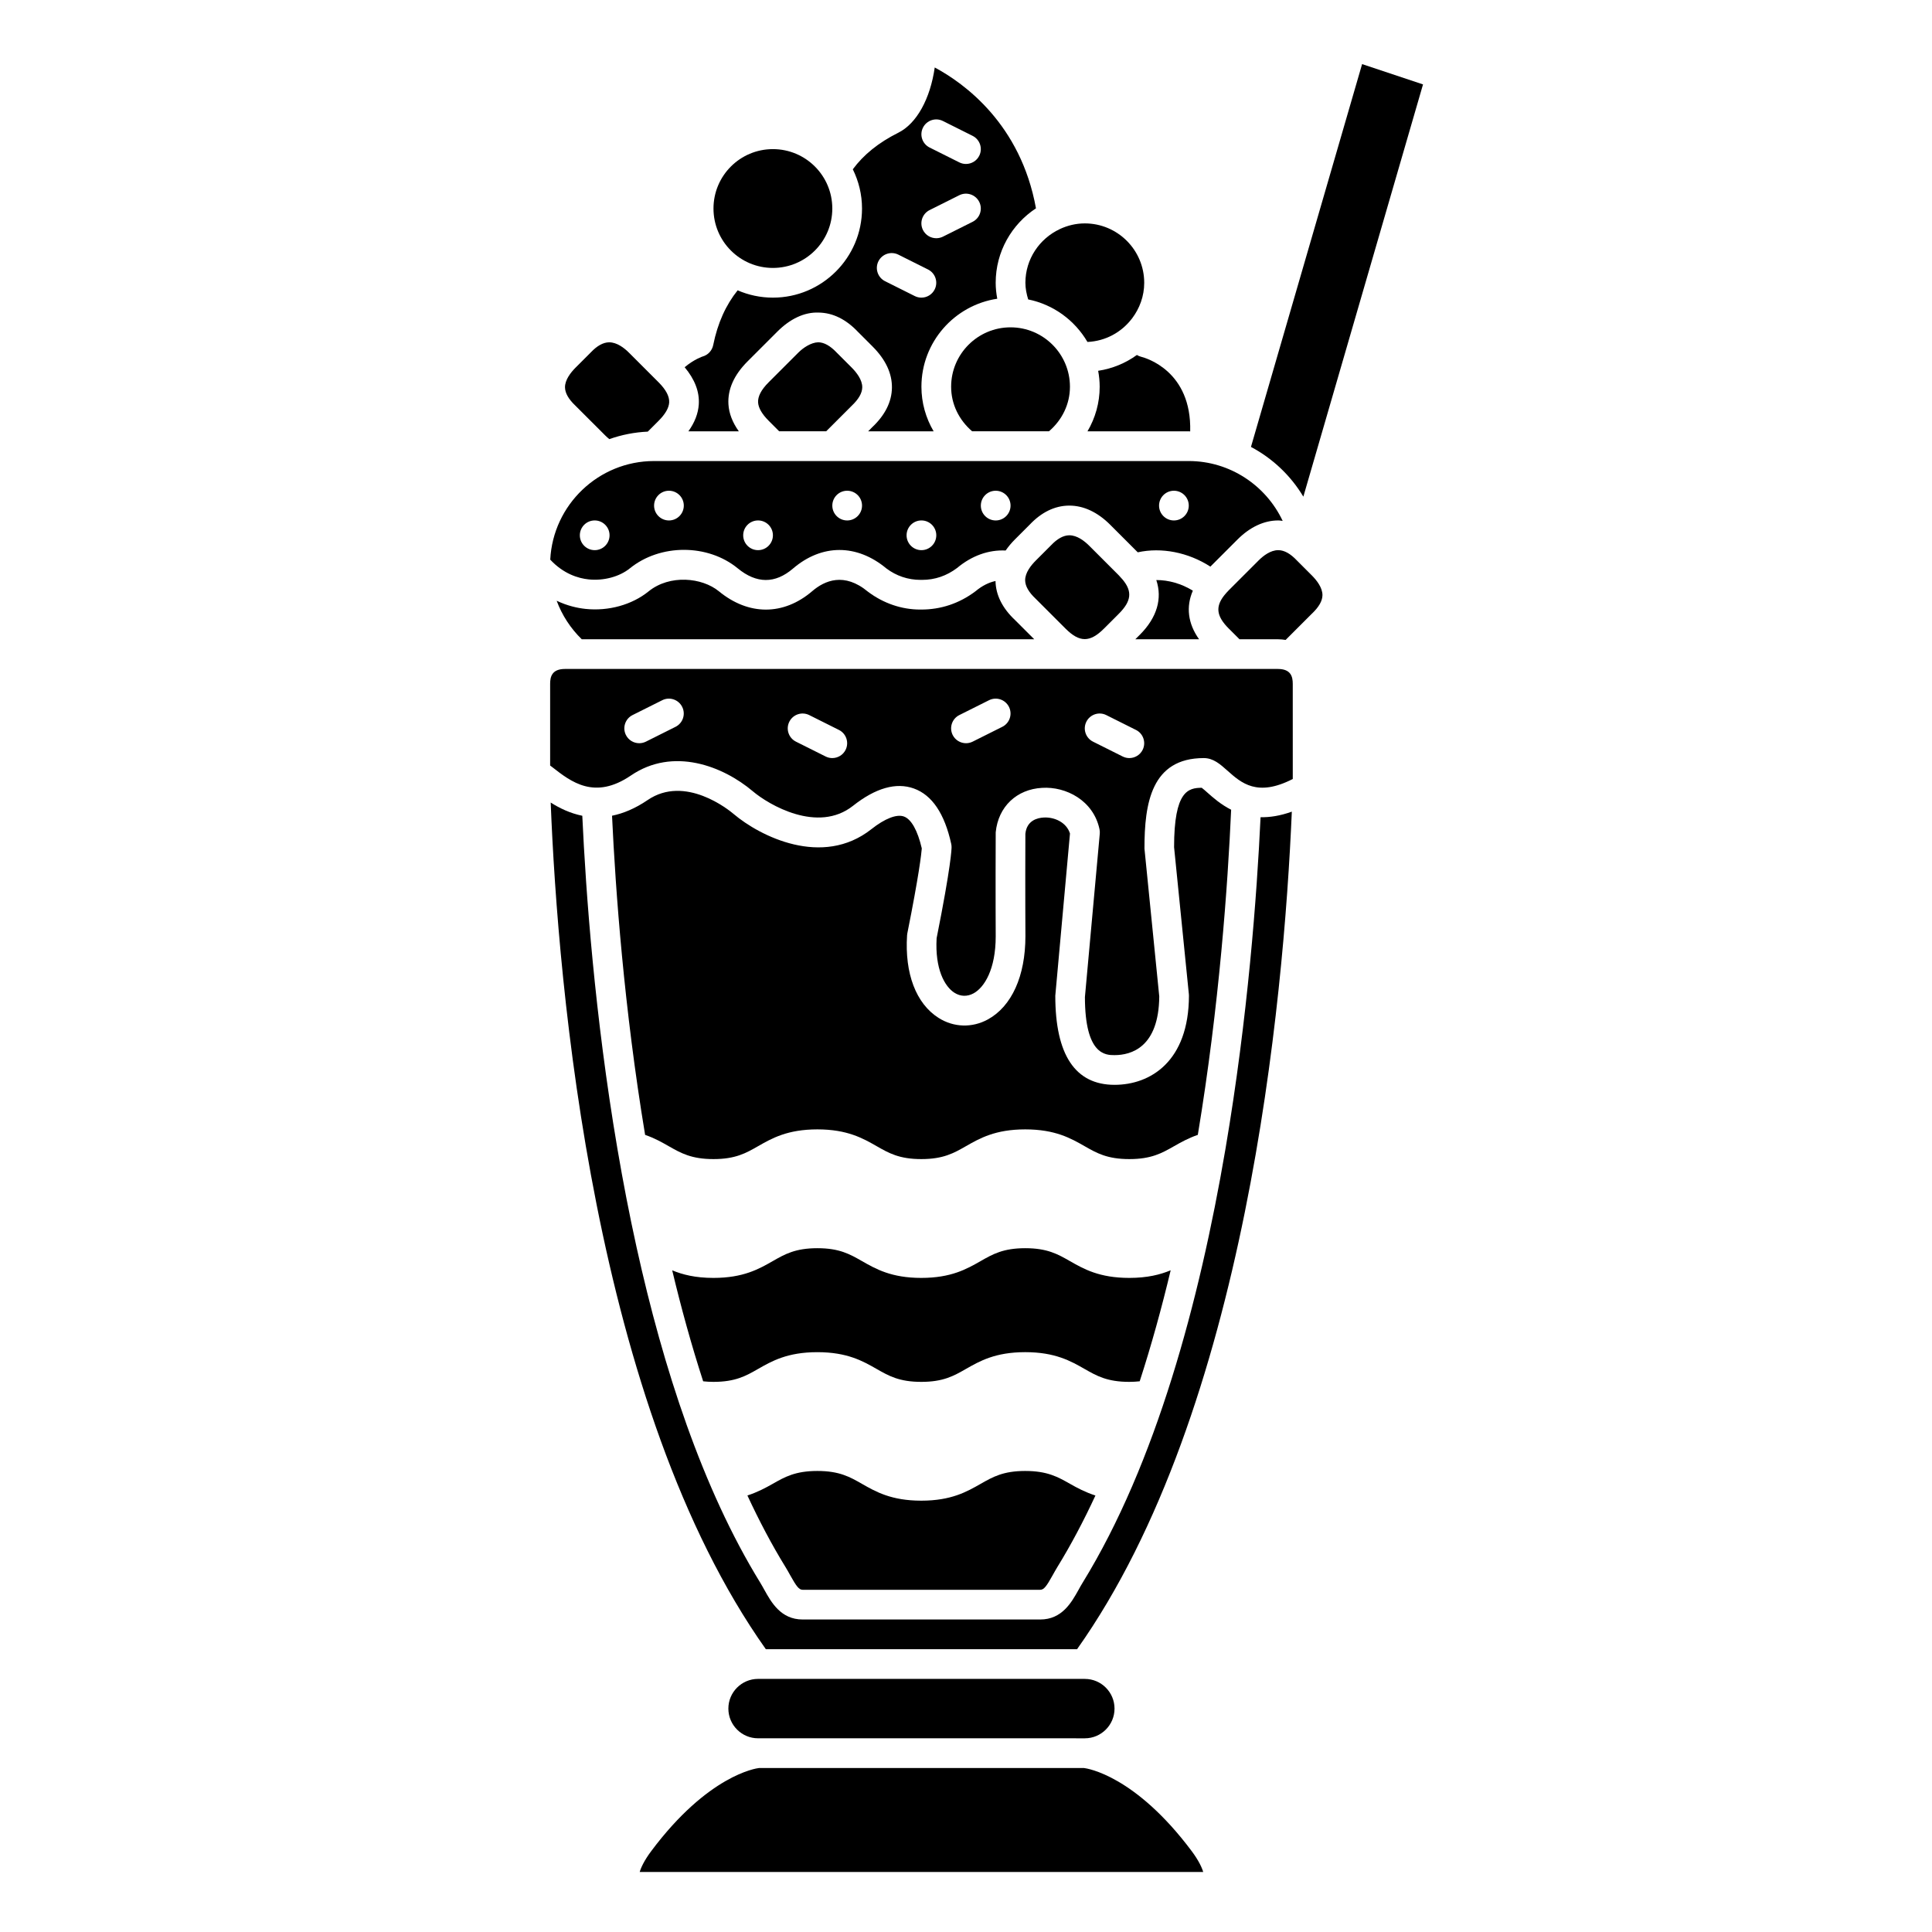
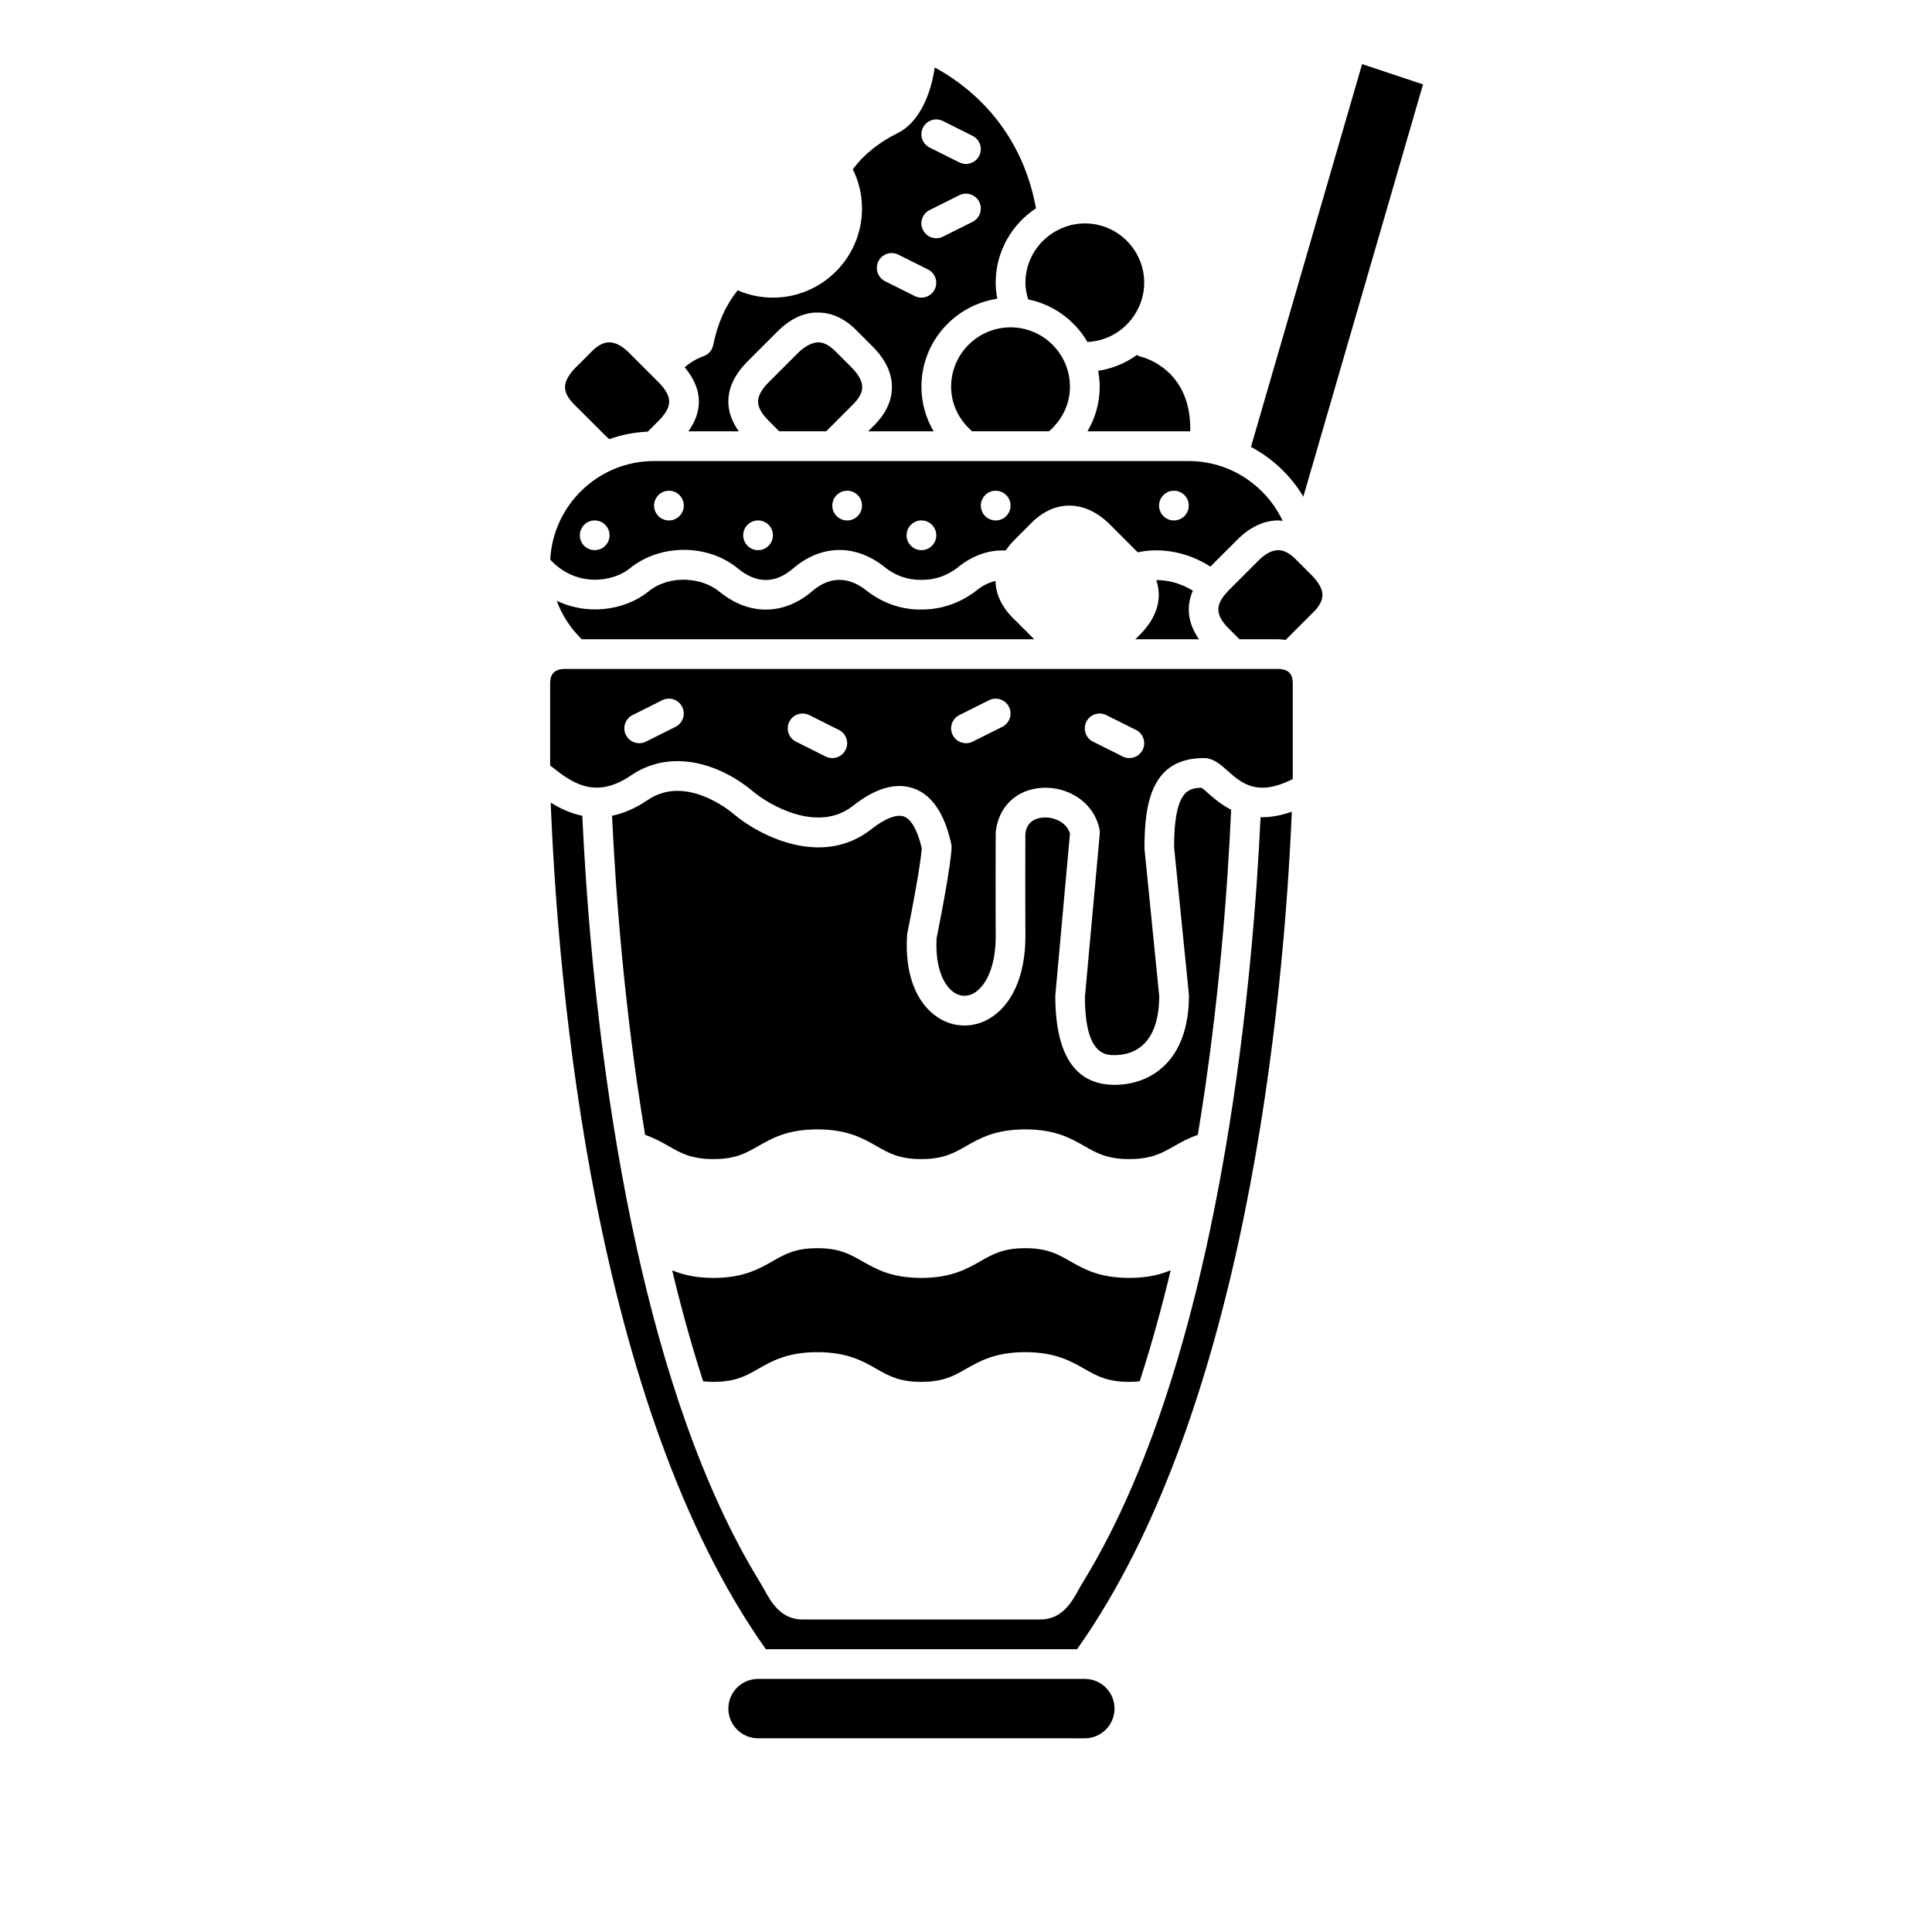
<svg xmlns="http://www.w3.org/2000/svg" fill="#000000" width="800px" height="800px" version="1.1" viewBox="144 144 512 512">
  <g>
    <path d="m365.74 237.45c-1.727-1.828-3.348-2.719-4.891-2.742-1.938 0.051-4.019 1.477-5.285 2.742l-7.871 7.871c-1.953 1.953-2.891 3.746-2.789 5.332 0.086 1.453 1.031 3.082 2.789 4.84l2.797 2.805h12.453l6.734-6.734c1.887-1.781 2.809-3.406 2.828-4.914 0.031-1.984-1.523-3.961-2.828-5.266z" />
    <path d="m304.43 259.44c0.348 0.344 0.695 0.645 1.047 0.934 3.246-1.152 6.668-1.828 10.188-1.988l2.883-2.883c1.758-1.758 2.703-3.391 2.789-4.84 0.098-1.586-0.84-3.383-2.789-5.332l-7.871-7.871c-1.254-1.254-3.176-2.742-5.223-2.742h-0.062c-1.547 0.023-3.164 0.918-4.816 2.664l-4.016 4.016c-1.309 1.309-2.863 3.281-2.828 5.269 0.023 1.504 0.945 3.125 2.746 4.828z" />
    <path d="m310.93 294.61c8.07-6.531 20.629-6.523 28.59 0.016 4.981 4.086 9.891 4.102 14.621 0.055 7.66-6.562 16.914-6.57 24.762-0.035 2.625 1.969 5.715 3.027 9.035 3.027 0.141 0 0.273-0.004 0.406 0 3.418 0 6.512-1.059 9.289-3.148 3.922-3.273 8.348-4.848 12.871-4.633 0.688-0.984 1.484-1.961 2.438-2.914l3.938-3.938c3.09-3.269 6.602-5 10.352-5.051h0.168c3.754 0 7.481 1.742 10.789 5.051l7.328 7.328c6.273-1.383 13.387 0 19.246 3.793l7.188-7.188c3.305-3.305 7.035-5.051 10.789-5.051h0.168c0.348 0.004 0.676 0.098 1.016 0.129-4.434-9.43-14.023-15.871-24.887-15.871h-141.7c-14.711 0-26.777 11.594-27.516 26.133 3.519 3.777 7.414 4.945 10.168 5.234 3.984 0.418 8.18-0.703 10.938-2.938zm144.17-20.559c2.172 0 3.938 1.762 3.938 3.938 0 2.172-1.762 3.938-3.938 3.938-2.172 0-3.938-1.762-3.938-3.938 0.004-2.176 1.766-3.938 3.938-3.938zm-47.23 0c2.172 0 3.938 1.762 3.938 3.938 0 2.172-1.762 3.938-3.938 3.938-2.172 0-3.938-1.762-3.938-3.938s1.766-3.938 3.938-3.938zm-19.68 7.871c2.172 0 3.938 1.762 3.938 3.938 0 2.172-1.762 3.938-3.938 3.938-2.172 0-3.938-1.762-3.938-3.938s1.766-3.938 3.938-3.938zm-19.68-7.871c2.172 0 3.938 1.762 3.938 3.938 0 2.172-1.762 3.938-3.938 3.938-2.172 0-3.938-1.762-3.938-3.938s1.762-3.938 3.938-3.938zm-23.617 7.871c2.172 0 3.938 1.762 3.938 3.938 0 2.172-1.762 3.938-3.938 3.938-2.172 0-3.938-1.762-3.938-3.938s1.766-3.938 3.938-3.938zm-23.617-7.871c2.172 0 3.938 1.762 3.938 3.938 0 2.172-1.762 3.938-3.938 3.938-2.172 0-3.938-1.762-3.938-3.938 0.004-2.176 1.766-3.938 3.938-3.938zm-23.613 11.809c0-2.172 1.762-3.938 3.938-3.938 2.172 0 3.938 1.762 3.938 3.938 0 2.172-1.762 3.938-3.938 3.938-2.176-0.004-3.938-1.766-3.938-3.938z" />
    <path d="m407.82 297.97c-1.766 0.383-3.527 1.238-5.297 2.715-4.352 3.281-9.254 4.852-14.379 4.852h-0.285c-4.91 0-9.723-1.633-13.84-4.727-6.289-5.234-11.473-2.969-14.758-0.156-3.809 3.262-8.039 4.894-12.297 4.894-4.234 0-8.504-1.613-12.441-4.844-4.461-3.664-13.02-4.531-18.641 0.016-4.387 3.555-10.621 5.293-16.723 4.644-2.184-0.23-4.848-0.836-7.637-2.16 1.414 3.816 3.668 7.301 6.641 10.199h119.91l-5.129-5.129c-3.309-3.117-5.055-6.613-5.125-10.305z" />
    <path d="m444.87 313.41h16.895c-2.969-4.172-3.5-8.605-1.648-12.875-3.023-1.863-6.426-2.828-9.684-2.816 1.625 4.879 0.219 9.914-4.363 14.5z" />
-     <path d="m426.38 310.59c3.711 3.707 6.469 3.707 10.18 0l3.938-3.938c3.32-3.32 3.644-5.887 1.016-9.051-0.094-0.09-0.176-0.188-0.262-0.289-0.242-0.277-0.469-0.551-0.754-0.84l-7.871-7.871c-1.262-1.254-3.18-2.742-5.227-2.742h-0.062c-1.547 0.023-3.164 0.918-4.816 2.664l-4.016 4.016c-1.309 1.309-2.863 3.277-2.828 5.266 0.02 1.504 0.945 3.129 2.746 4.832z" />
    <path d="m445.29 238.07c-2.981 2.156-6.473 3.625-10.266 4.195 0.254 1.379 0.402 2.789 0.402 4.231 0 4.238-1.152 8.27-3.231 11.809h26.844c0.125 0 0.246 0.016 0.375 0.016 0.406-15.945-11.645-19.445-13.105-19.805-0.367-0.09-0.699-0.258-1.02-0.445z" />
    <path d="m489.4 275.62 31.715-109.25-16.145-5.383-29.453 101.45c5.723 3.039 10.539 7.602 13.883 13.184z" />
-     <path d="m431.25 612.54h-86.09c-0.754 0.086-13.508 1.855-28.59 22.039-1.879 2.512-2.738 4.441-3.039 5.516h149.33c-0.305-1.082-1.172-3.016-3.039-5.516-14.977-20.035-27.641-21.926-28.57-22.039z" />
    <path d="m326.43 258.3h13.363c-1.652-2.316-2.602-4.711-2.75-7.148-0.242-3.941 1.465-7.777 5.082-11.395l7.871-7.871c3.363-3.363 7.133-5.199 10.961-5.051 3.75 0.051 7.258 1.777 10.422 5.129l3.856 3.856c3.465 3.461 5.188 7.144 5.137 10.945-0.055 3.711-1.805 7.223-5.215 10.441l-1.086 1.094h17.348c-2.078-3.539-3.231-7.566-3.231-11.809 0-11.824 8.742-21.617 20.098-23.324-0.262-1.391-0.418-2.801-0.418-4.227 0-8.246 4.254-15.504 10.676-19.73-4.039-22.348-19.031-33.148-26.828-37.328-1.172 8.227-4.75 14.844-9.637 17.281-5.312 2.656-9.238 5.867-12.074 9.699 1.547 3.144 2.438 6.664 2.438 10.398 0 13.023-10.594 23.617-23.617 23.617-3.316 0-6.481-0.695-9.344-1.938-3.094 3.84-5.305 8.672-6.477 14.516-0.289 1.449-1.371 2.613-2.789 3.016 0 0-2.215 0.703-4.777 2.848 2.641 3.156 3.961 6.449 3.746 9.836-0.152 2.434-1.098 4.828-2.754 7.144zm75.32-55.516-7.871 3.938c-0.562 0.277-1.164 0.41-1.758 0.41-1.445 0-2.832-0.797-3.527-2.176-0.973-1.945-0.184-4.309 1.758-5.281l7.871-3.938c1.945-0.969 4.309-0.18 5.281 1.758 0.98 1.949 0.191 4.312-1.754 5.289zm-13.152-24.961c0.977-1.949 3.34-2.731 5.281-1.758l7.871 3.938c1.945 0.973 2.731 3.336 1.758 5.281-0.691 1.375-2.082 2.168-3.523 2.168-0.59 0-1.191-0.133-1.754-0.414l-7.871-3.938c-1.949-0.973-2.738-3.336-1.762-5.277zm-11.809 35.418c0.977-1.945 3.336-2.727 5.281-1.758l7.871 3.938c1.945 0.973 2.731 3.336 1.758 5.281-0.688 1.375-2.074 2.176-3.519 2.176-0.59 0-1.191-0.133-1.754-0.414l-7.871-3.938c-1.949-0.977-2.738-3.34-1.766-5.285z" />
    <path d="m416.48 223.35c6.699 1.352 12.359 5.551 15.707 11.27 4.797-0.215 9.008-2.57 11.754-6.152 0.023-0.031 0.047-0.059 0.074-0.09 1.992-2.641 3.215-5.883 3.215-9.434 0-8.684-7.062-15.742-15.742-15.742-2.344 0-4.547 0.547-6.547 1.469-0.031 0.02-0.062 0.035-0.094 0.051-5.363 2.512-9.105 7.922-9.105 14.223 0 1.488 0.301 2.957 0.738 4.406z" />
-     <path d="m396.06 246.49c0 4.59 2.059 8.797 5.566 11.809h20.359c3.504-3.008 5.562-7.219 5.562-11.809 0-8.684-7.062-15.742-15.742-15.742-8.684 0-15.746 7.062-15.746 15.742z" />
-     <path d="m364.57 199.26c0 8.695-7.047 15.746-15.742 15.746-8.695 0-15.746-7.051-15.746-15.746 0-8.695 7.051-15.742 15.746-15.742 8.695 0 15.742 7.047 15.742 15.742" />
+     <path d="m396.06 246.49c0 4.59 2.059 8.797 5.566 11.809h20.359c3.504-3.008 5.562-7.219 5.562-11.809 0-8.684-7.062-15.742-15.742-15.742-8.684 0-15.746 7.062-15.746 15.742" />
    <path d="m454.24 480.64c-2.762 1.148-6.16 2.019-10.969 2.019-7.938 0-12.078-2.371-15.738-4.457-3.207-1.836-5.984-3.418-11.836-3.418-5.84 0-8.613 1.582-11.824 3.418-3.652 2.086-7.793 4.457-15.727 4.457-7.926 0-12.062-2.371-15.715-4.457-3.211-1.836-5.977-3.418-11.82-3.418-5.84 0-8.613 1.582-11.82 3.418-3.652 2.086-7.793 4.457-15.723 4.457-4.781 0-8.176-0.867-10.926-2.008 2.375 9.953 5.098 19.824 8.203 29.41 0.871 0.094 1.77 0.148 2.723 0.148 5.836 0 8.613-1.582 11.82-3.418 3.652-2.086 7.793-4.453 15.723-4.453 7.93 0 12.066 2.371 15.719 4.457 3.211 1.832 5.981 3.414 11.816 3.414 5.84 0 8.613-1.582 11.824-3.418 3.656-2.086 7.793-4.457 15.727-4.457 7.938 0 12.078 2.371 15.738 4.457 3.215 1.836 5.988 3.418 11.836 3.418 0.965 0 1.879-0.059 2.762-0.152 3.109-9.59 5.832-19.461 8.207-29.418z" />
    <path d="m482.66 321.28h-188.93c-3.492 0-3.938 2.102-3.938 3.938v21.656c0.191 0.148 0.348 0.254 0.551 0.414 5.004 3.914 11.227 8.781 20.852 2.227 11.195-7.629 24.398-2.512 32.312 4.184 4.215 3.574 17.203 11.234 26.543 3.852 5.988-4.734 11.418-6.281 16.133-4.59 4.82 1.723 8.152 6.676 9.906 14.707 0.059 0.277 0.086 0.555 0.086 0.84 0 0.441-0.109 4.848-3.961 24.125-0.469 8.141 2.117 12.801 4.715 14.453 1.605 1.023 3.41 1.074 5.082 0.156 2.836-1.547 5.863-6.336 5.863-15.113 0 0-0.07-11.816 0-27.566 0.672-6.832 5.602-11.41 12.289-11.773 6.293-0.406 13.602 3.316 15.219 10.973 0.082 0.387 0.102 0.781 0.07 1.168l-3.938 43.297c0.02 15.391 5.5 15.391 7.848 15.391 4.387 0 11.742-2.031 11.852-15.559l-3.918-39.152c-0.02-12.066 1.855-24.008 15.723-24.008 2.527 0 4.332 1.613 6.25 3.32 3.719 3.312 7.91 7.043 17.328 2.223l-0.004-25.223c0-1.836-0.445-3.938-3.934-3.938zm-159.63 15.332-7.871 3.938c-0.566 0.277-1.168 0.41-1.758 0.41-1.445 0-2.832-0.797-3.527-2.176-0.973-1.945-0.184-4.309 1.758-5.281l7.871-3.938c1.941-0.977 4.305-0.184 5.281 1.758 0.98 1.949 0.188 4.312-1.754 5.289zm45.059 6.113c-0.691 1.375-2.082 2.172-3.527 2.172-0.59 0-1.191-0.133-1.754-0.414l-7.871-3.938c-1.945-0.973-2.731-3.336-1.758-5.281 0.977-1.945 3.336-2.731 5.281-1.758l7.871 3.938c1.938 0.969 2.731 3.336 1.758 5.281zm41.535-6.113-7.871 3.938c-0.562 0.277-1.164 0.41-1.754 0.41-1.445 0-2.832-0.797-3.527-2.176-0.973-1.945-0.184-4.309 1.758-5.281l7.871-3.938c1.949-0.977 4.305-0.184 5.281 1.758 0.98 1.949 0.188 4.312-1.758 5.289zm37.184 6.113c-0.691 1.375-2.082 2.172-3.527 2.172-0.59 0-1.191-0.133-1.754-0.414l-7.871-3.938c-1.945-0.973-2.731-3.336-1.758-5.281 0.977-1.945 3.336-2.731 5.281-1.758l7.871 3.938c1.941 0.969 2.731 3.336 1.758 5.281z" />
    <path d="m487.7 292.54c-1.727-1.828-3.348-2.719-4.891-2.742h-0.062c-2.051 0-3.969 1.488-5.223 2.742l-7.871 7.871c-0.383 0.383-0.695 0.746-1 1.109-0.105 0.137-0.203 0.281-0.328 0.402-2.289 2.992-1.863 5.481 1.328 8.668l2.82 2.82h10.188c0.711 0 1.383 0.082 2.047 0.176l6.93-6.93c1.887-1.777 2.805-3.406 2.828-4.91 0.027-1.988-1.523-3.965-2.828-5.269z" />
    <path d="m468.78 448.35c-0.016 0.129-0.035 0.246-0.062 0.375-6.844 40.055-18.371 83.129-37.812 114.71-0.383 0.613-0.734 1.25-1.078 1.883-1.855 3.32-4.379 7.863-10.148 7.863h-62.977c-5.769 0-8.293-4.543-10.145-7.863-0.348-0.625-0.699-1.262-1.078-1.883-15.32-24.879-25.723-56.906-32.793-88.949-0.004-0.012-0.004-0.027-0.008-0.039-1.902-8.621-3.555-17.23-5.004-25.711-0.031-0.137-0.051-0.273-0.07-0.41-5.973-35.074-8.348-67.723-9.289-88.141-3.238-0.656-6.047-2.027-8.375-3.5 1.938 49.004 11.461 160.11 57.016 224.37h82.477c44.824-63.219 54.762-171.66 56.914-221.96-3.09 1.109-5.844 1.531-8.285 1.469-0.965 20.617-3.367 53.047-9.281 87.789z" />
    <path d="m384.45 391.36c3.137-15.68 3.723-21.121 3.836-22.516-1.105-4.762-2.785-7.766-4.75-8.465-1.902-0.684-5.043 0.539-8.602 3.352-13 10.27-29.57 1.863-36.516-4.019-1.281-1.09-12.859-10.461-22.789-3.688-3.363 2.285-6.508 3.559-9.434 4.152 0.922 19.785 3.188 50.996 8.766 84.578 2.512 0.863 4.488 1.984 6.277 3.008 3.215 1.828 5.996 3.41 11.836 3.41 5.836 0 8.613-1.582 11.82-3.418 3.652-2.086 7.793-4.457 15.723-4.457 7.93 0 12.066 2.371 15.719 4.457 3.211 1.836 5.981 3.418 11.816 3.418 5.84 0 8.613-1.582 11.824-3.418 3.656-2.086 7.793-4.457 15.727-4.457 7.938 0 12.078 2.371 15.738 4.457 3.215 1.836 5.988 3.418 11.836 3.418 5.852 0 8.637-1.582 11.859-3.418 1.797-1.02 3.781-2.141 6.297-3.004 5.707-34.383 7.949-66.301 8.832-86.164-2.719-1.379-4.766-3.184-6.238-4.492-0.504-0.449-1.156-1.031-1.559-1.324-3.543 0.035-7.324 0.77-7.324 15.742l3.918 38.965c0.012 0.133 0.02 0.27 0.02 0.406-0.043 17.41-10.215 23.609-19.719 23.609-10.418 0-15.699-7.945-15.699-23.617l3.891-42.98c-0.922-2.988-4.16-4.406-6.965-4.242-1.66 0.086-4.504 0.766-4.856 4.324-0.059 15.336 0.012 27.121 0.012 27.129 0 10.547-3.625 18.578-9.941 22.047-4.18 2.293-9.082 2.144-13.094-0.414-5.953-3.785-8.98-11.754-8.328-21.859 0.004-0.176 0.027-0.352 0.066-0.52z" />
    <path d="m431.49 604.67c4.34 0 7.871-3.531 7.871-7.871 0-4.34-3.531-7.871-7.871-7.871l-86.594-0.004c-4.34 0-7.871 3.531-7.871 7.871s3.531 7.871 7.871 7.871z" />
-     <path d="m415.7 533.82c-5.84 0-8.613 1.582-11.824 3.418-3.656 2.086-7.793 4.457-15.727 4.457-7.926 0-12.062-2.371-15.715-4.457-3.211-1.836-5.977-3.418-11.82-3.418s-8.625 1.578-11.848 3.414c-1.898 1.078-4.027 2.215-6.695 3.082 3.102 6.684 6.453 13.059 10.109 18.992 0.438 0.715 0.855 1.453 1.254 2.184 1.602 2.863 2.293 3.816 3.269 3.816h62.977c0.977 0 1.668-0.953 3.262-3.816 0.406-0.73 0.82-1.469 1.254-2.184 3.648-5.926 7.004-12.301 10.105-18.98-2.688-0.871-4.828-2.012-6.734-3.098-3.223-1.828-6.012-3.41-11.867-3.41z" />
  </g>
</svg>